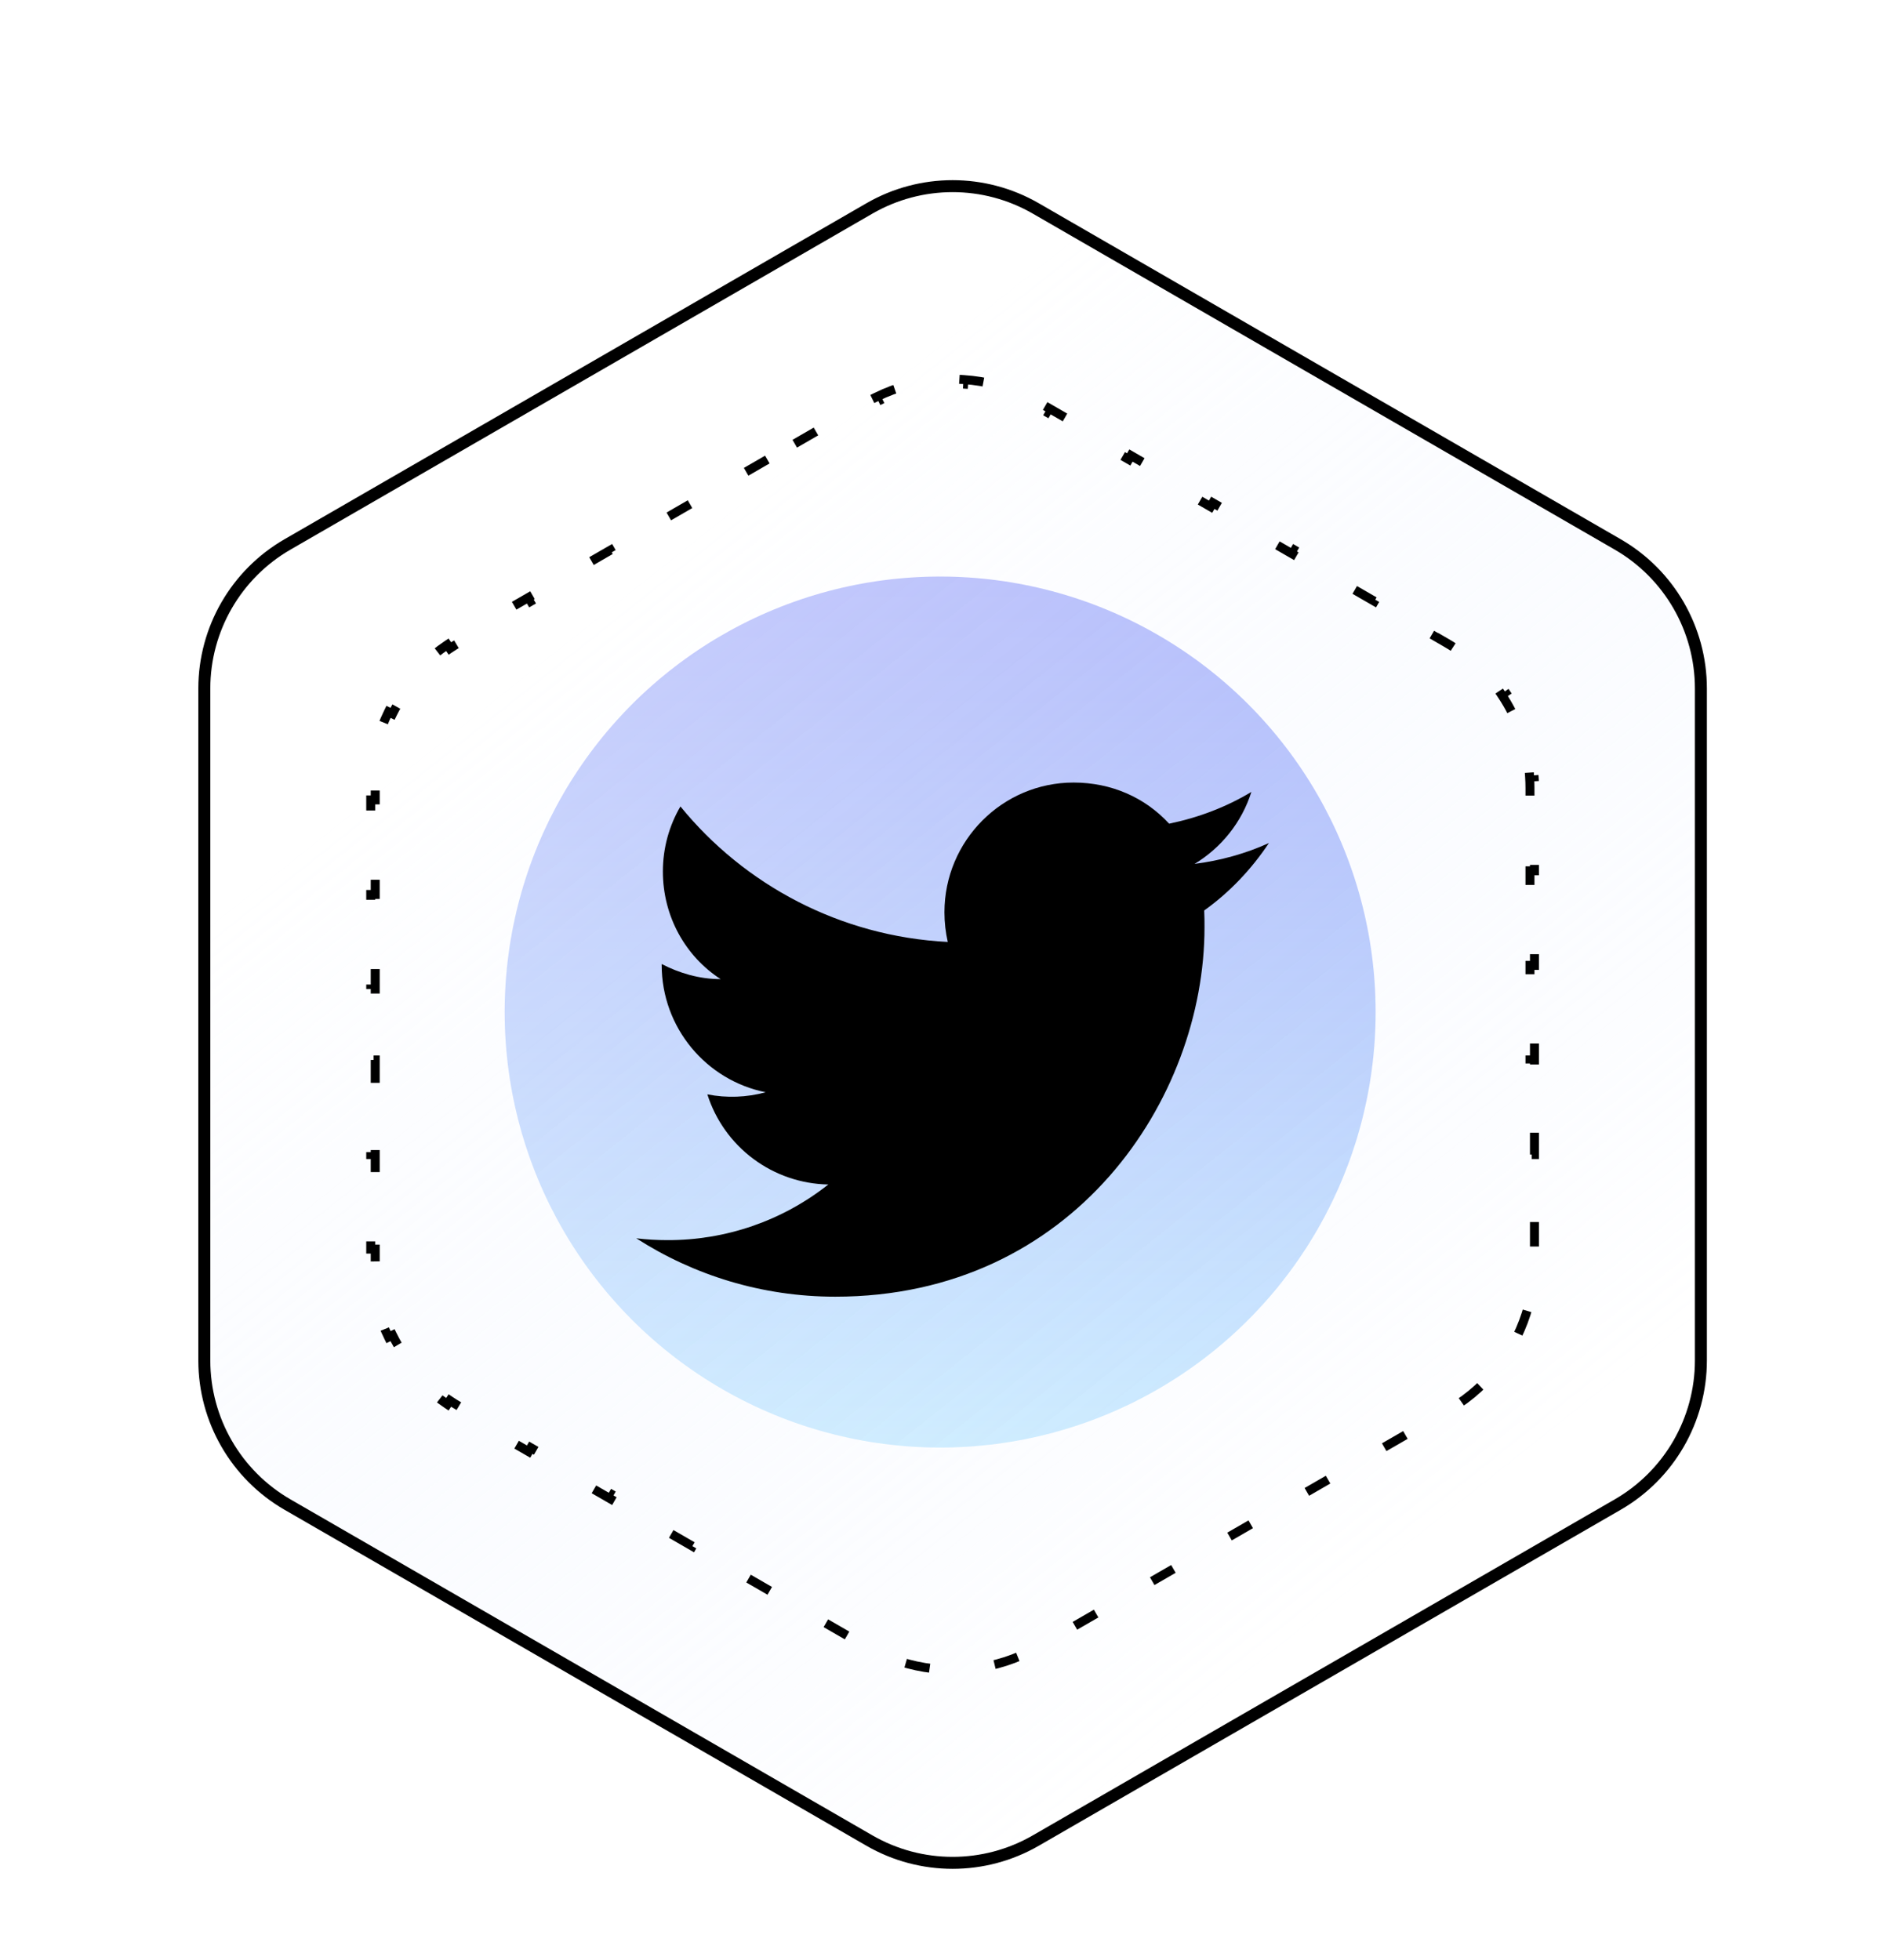
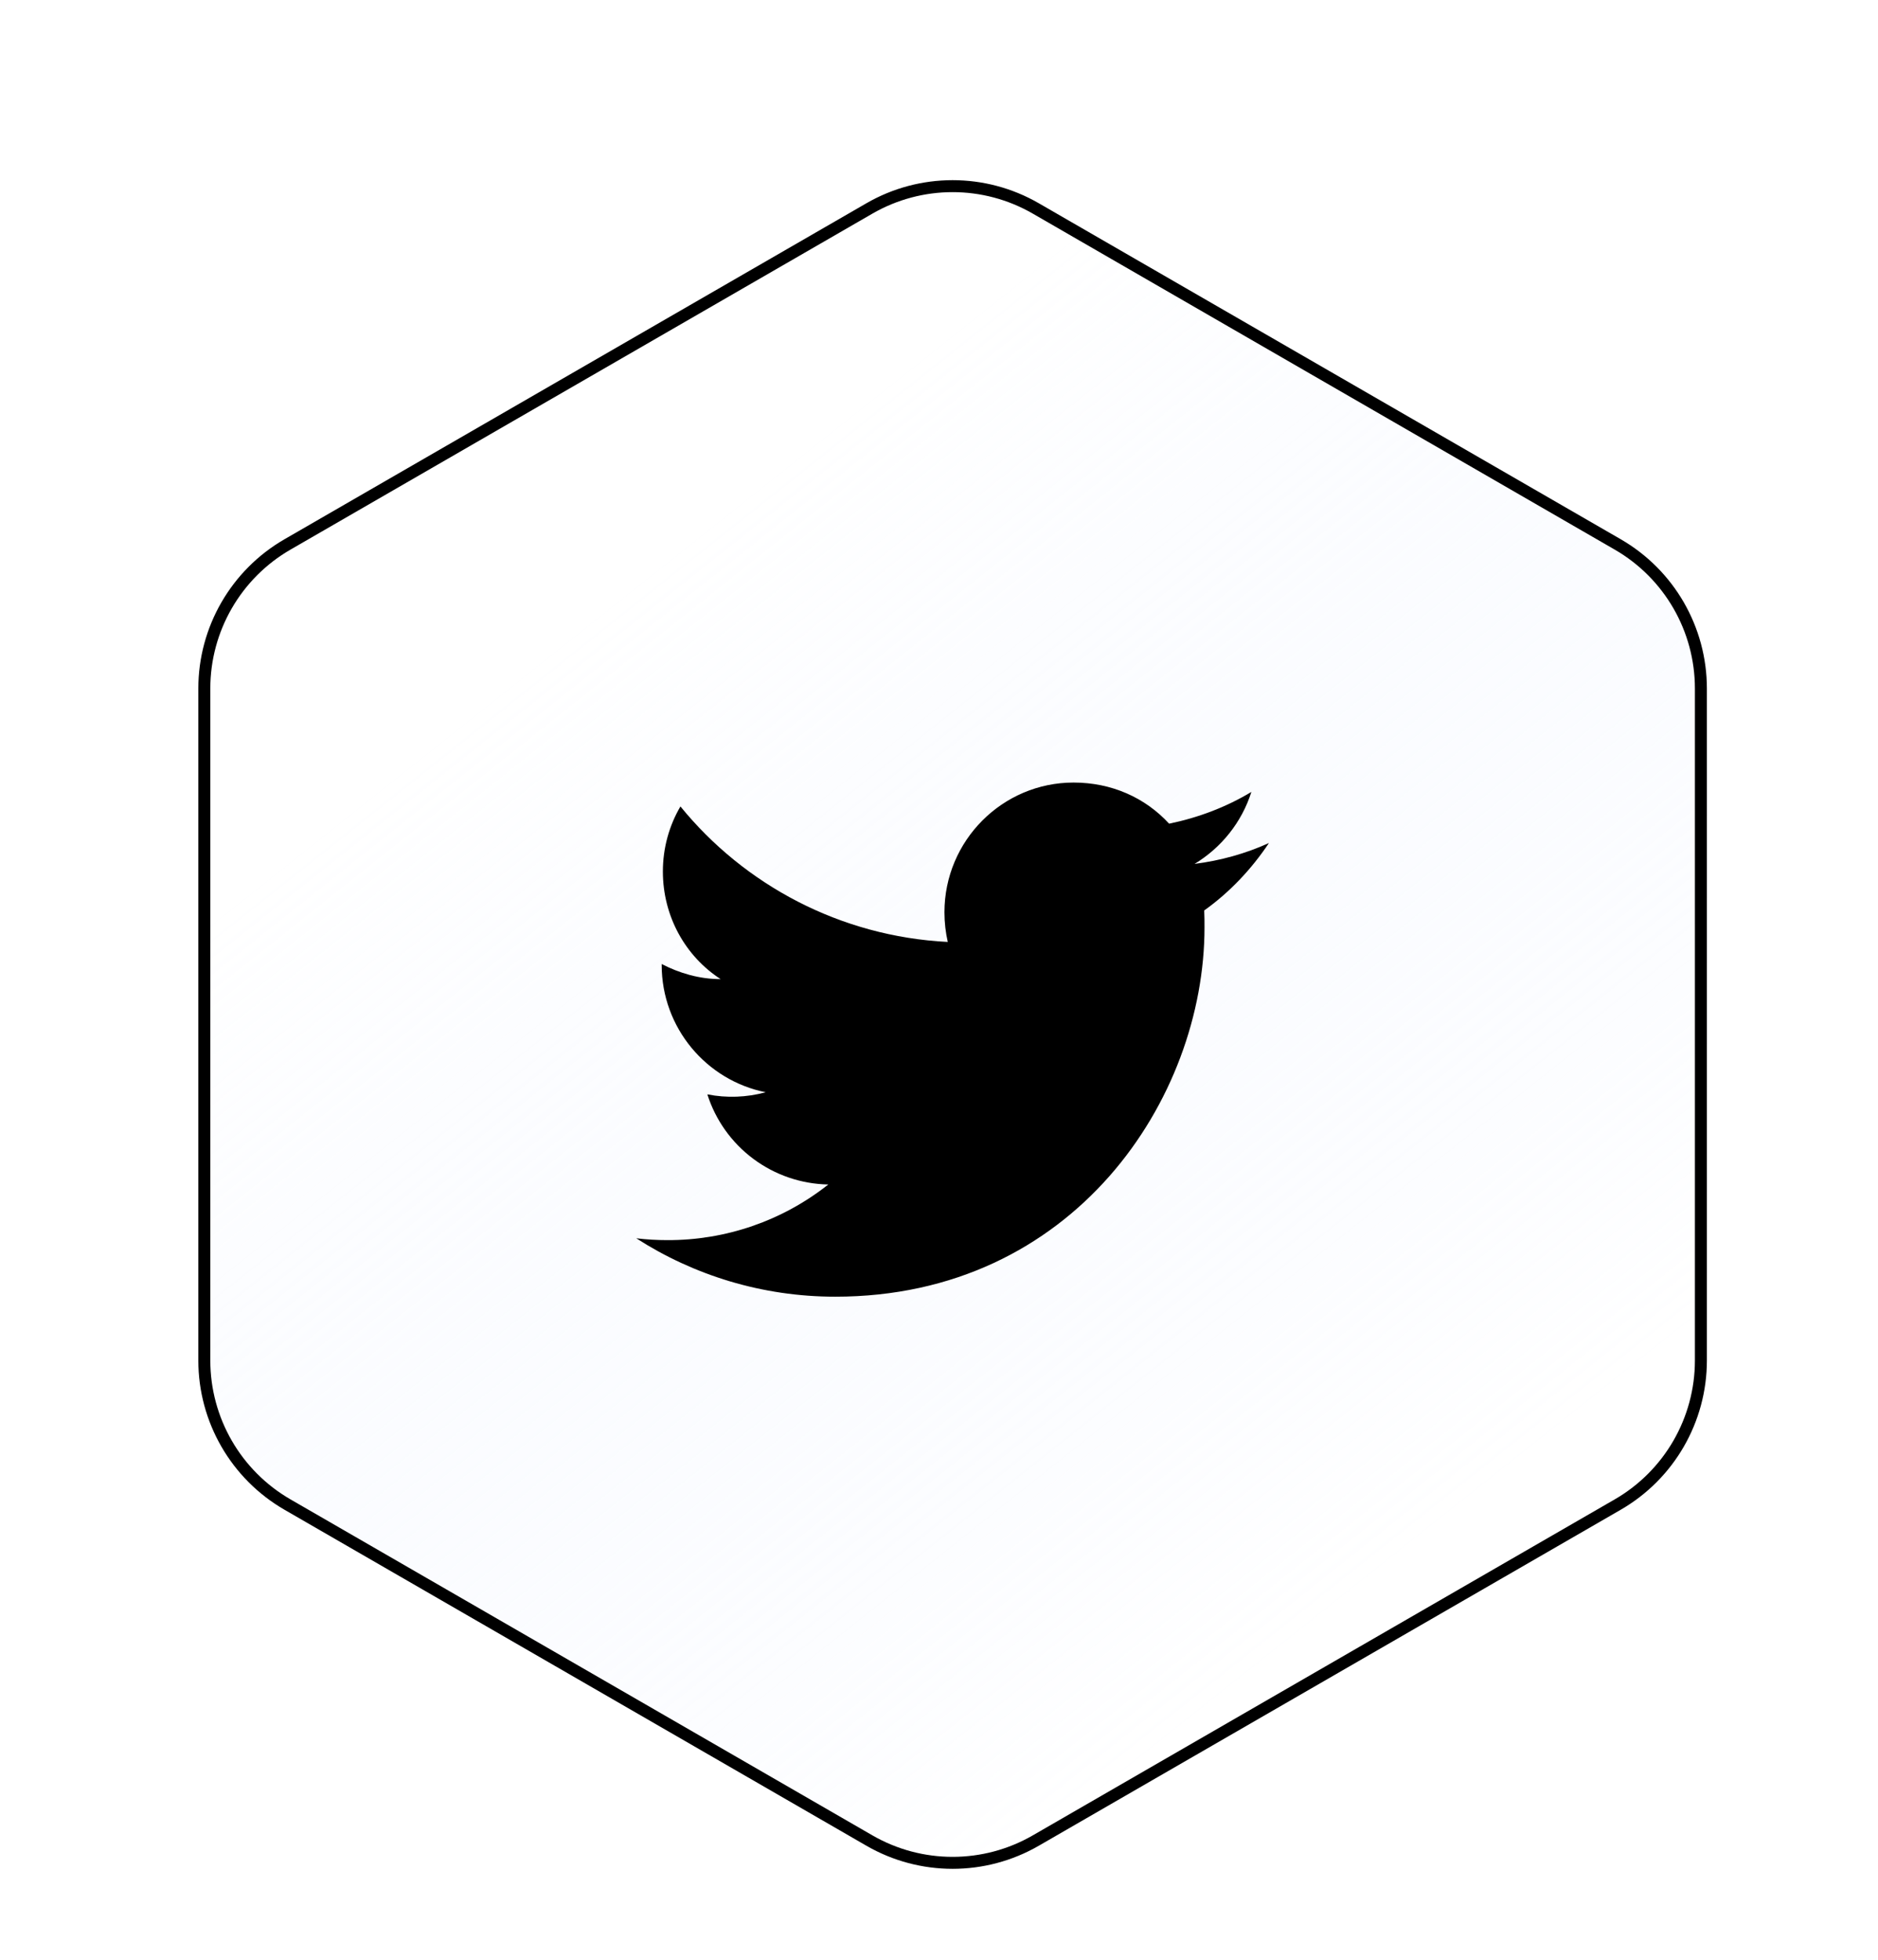
<svg xmlns="http://www.w3.org/2000/svg" width="69" height="72" viewBox="0 0 69 72" fill="none">
  <g filter="url(#filter0_d_11_1501)">
    <g filter="url(#filter1_f_11_1501)">
-       <circle cx="34.542" cy="34.543" r="16" fill="url(#paint0_linear_11_1501)" fill-opacity="0.5" />
-     </g>
+       </g>
    <g filter="url(#filter2_b_11_1501)">
      <path d="M31.833 4.828C33.793 3.697 36.207 3.697 38.167 4.828L59.546 17.172C61.506 18.303 62.713 20.394 62.713 22.657V47.343C62.713 49.606 61.506 51.697 59.546 52.828L38.167 65.171C36.207 66.303 33.793 66.303 31.833 65.171L10.454 52.828C8.494 51.697 7.287 49.606 7.287 47.343V22.657C7.287 20.394 8.494 18.303 10.454 17.172L31.833 4.828Z" fill="url(#paint1_linear_11_1501)" />
      <path d="M31.943 5.019C33.835 3.927 36.165 3.927 38.057 5.019L59.436 17.362C61.328 18.454 62.493 20.473 62.493 22.657V47.343C62.493 49.527 61.328 51.546 59.436 52.638L38.057 64.981C36.165 66.073 33.835 66.073 31.943 64.981L10.564 52.638C8.672 51.546 7.507 49.527 7.507 47.343V22.657C7.507 20.473 8.672 18.454 10.564 17.362L31.943 5.019Z" stroke="black" stroke-width="0.44" />
    </g>
-     <path d="M29.2 13.663L31.457 12.36L31.539 12.503L31.915 12.286C32.032 12.218 32.151 12.155 32.271 12.095L32.198 11.947C32.954 11.575 33.766 11.361 34.585 11.308L34.596 11.472C34.865 11.455 35.135 11.455 35.403 11.472L35.414 11.308C36.234 11.361 37.046 11.575 37.801 11.947L37.728 12.095C37.848 12.155 37.967 12.218 38.084 12.286L38.46 12.503L38.543 12.36L40.8 13.663L40.717 13.806L41.469 14.24L41.552 14.097L43.808 15.4L43.726 15.543L44.478 15.977L44.561 15.834L46.817 17.137L46.735 17.28L47.487 17.714L47.569 17.572L49.826 18.874L49.744 19.017L50.496 19.451L50.578 19.309L52.835 20.612L52.752 20.754L53.129 20.972C53.246 21.039 53.36 21.11 53.471 21.185L53.563 21.048C54.264 21.515 54.854 22.112 55.311 22.795L55.173 22.887C55.323 23.111 55.458 23.344 55.577 23.586L55.725 23.513C56.088 24.25 56.31 25.059 56.365 25.9L56.2 25.911C56.209 26.044 56.213 26.179 56.213 26.314V26.748H56.378V29.354H56.213V30.223H56.378V32.829H56.213V33.697H56.378V36.303H56.213V37.172H56.378V39.777H56.213V40.646H56.378V43.252H56.213V43.686C56.213 43.821 56.209 43.956 56.2 44.09L56.365 44.1C56.31 44.941 56.088 45.751 55.725 46.487L55.577 46.414C55.458 46.656 55.323 46.889 55.173 47.113L55.311 47.205C54.854 47.888 54.264 48.485 53.563 48.953L53.471 48.815C53.36 48.89 53.246 48.961 53.129 49.029L52.752 49.246L52.835 49.389L50.578 50.691L50.496 50.549L49.744 50.983L49.826 51.126L47.569 52.429L47.487 52.286L46.735 52.72L46.817 52.863L44.561 54.166L44.478 54.023L43.726 54.457L43.808 54.6L41.552 55.903L41.469 55.76L40.717 56.194L40.8 56.337L38.543 57.64L38.46 57.497L38.084 57.714C37.967 57.782 37.848 57.846 37.728 57.905L37.801 58.053C37.046 58.425 36.234 58.639 35.414 58.692L35.403 58.528C35.135 58.545 34.865 58.545 34.596 58.528L34.585 58.692C33.766 58.639 32.954 58.425 32.198 58.053L32.271 57.905C32.151 57.846 32.032 57.782 31.915 57.714L31.539 57.497L31.457 57.64L29.2 56.337L29.282 56.194L28.53 55.76L28.448 55.903L26.191 54.6L26.273 54.457L25.521 54.023L25.439 54.166L23.182 52.863L23.265 52.72L22.512 52.286L22.43 52.429L20.173 51.126L20.256 50.983L19.503 50.549L19.421 50.691L17.164 49.389L17.247 49.246L16.871 49.029C16.754 48.961 16.639 48.89 16.528 48.815L16.436 48.953C15.736 48.485 15.145 47.888 14.689 47.205L14.826 47.113C14.676 46.889 14.541 46.656 14.422 46.414L14.274 46.487C13.911 45.751 13.69 44.941 13.635 44.1L13.799 44.09C13.791 43.956 13.786 43.821 13.786 43.686V43.252H13.621V40.646H13.786V39.777H13.621V37.172H13.786V36.303H13.621V33.697H13.786V32.829H13.621V30.223H13.786V29.354H13.621V26.748H13.786V26.314C13.786 26.179 13.791 26.044 13.799 25.911L13.635 25.9C13.69 25.059 13.911 24.25 14.274 23.513L14.422 23.586C14.541 23.344 14.676 23.111 14.826 22.887L14.689 22.795C15.145 22.112 15.736 21.515 16.436 21.048L16.528 21.185C16.639 21.11 16.754 21.039 16.871 20.972L17.247 20.754L17.164 20.612L19.421 19.309L19.503 19.451L20.256 19.017L20.173 18.874L22.43 17.572L22.512 17.714L23.265 17.28L23.182 17.137L25.439 15.834L25.521 15.977L26.273 15.543L26.191 15.4L28.448 14.097L28.53 14.24L29.282 13.806L29.2 13.663Z" stroke="black" stroke-width="0.33" stroke-dasharray="0.9 2.71" />
    <path d="M46.622 28.333C45.766 28.722 44.844 28.978 43.889 29.1C44.866 28.511 45.622 27.578 45.977 26.456C45.055 27.011 44.033 27.4 42.955 27.622C42.077 26.667 40.844 26.111 39.444 26.111C36.833 26.111 34.7 28.244 34.7 30.878C34.7 31.256 34.744 31.622 34.822 31.967C30.866 31.767 27.344 29.867 25 26.989C24.589 27.689 24.355 28.511 24.355 29.378C24.355 31.033 25.189 32.5 26.477 33.333C25.689 33.333 24.955 33.111 24.311 32.778V32.811C24.311 35.122 25.955 37.056 28.133 37.489C27.434 37.68 26.7 37.707 25.989 37.567C26.29 38.514 26.881 39.343 27.679 39.937C28.476 40.531 29.439 40.86 30.433 40.878C28.748 42.212 26.66 42.932 24.511 42.922C24.133 42.922 23.755 42.9 23.377 42.855C25.489 44.211 28 45 30.689 45C39.444 45 44.255 37.733 44.255 31.433C44.255 31.222 44.255 31.022 44.244 30.811C45.177 30.144 45.977 29.3 46.622 28.333Z" fill="black" />
  </g>
  <defs>
    <filter id="filter0_d_11_1501" x="4.648" y="3.98" width="60.704" height="67.319" filterUnits="userSpaceOnUse" color-interpolation-filters="sRGB">
      <feFlood flood-opacity="0" result="BackgroundImageFix" />
      <feColorMatrix in="SourceAlpha" type="matrix" values="0 0 0 0 0 0 0 0 0 0 0 0 0 0 0 0 0 0 127 0" result="hardAlpha" />
      <feOffset dy="2.639" />
      <feGaussianBlur stdDeviation="1.32" />
      <feComposite in2="hardAlpha" operator="out" />
      <feColorMatrix type="matrix" values="0 0 0 0 0.933 0 0 0 0 0.965 0 0 0 0 1 0 0 0 1 0" />
      <feBlend mode="normal" in2="BackgroundImageFix" result="effect1_dropShadow_11_1501" />
      <feBlend mode="normal" in="SourceGraphic" in2="effect1_dropShadow_11_1501" result="shape" />
    </filter>
    <filter id="filter1_f_11_1501" x="0.445" y="0.446" width="68.194" height="68.194" filterUnits="userSpaceOnUse" color-interpolation-filters="sRGB">
      <feFlood flood-opacity="0" result="BackgroundImageFix" />
      <feBlend mode="normal" in="SourceGraphic" in2="BackgroundImageFix" result="shape" />
      <feGaussianBlur stdDeviation="9.049" result="effect1_foregroundBlur_11_1501" />
    </filter>
    <filter id="filter2_b_11_1501" x="0.048" y="-3.259" width="69.903" height="76.518" filterUnits="userSpaceOnUse" color-interpolation-filters="sRGB">
      <feFlood flood-opacity="0" result="BackgroundImageFix" />
      <feGaussianBlur in="BackgroundImageFix" stdDeviation="3.619" />
      <feComposite in2="SourceAlpha" operator="in" result="effect1_backgroundBlur_11_1501" />
      <feBlend mode="normal" in="SourceGraphic" in2="effect1_backgroundBlur_11_1501" result="shape" />
    </filter>
    <linearGradient id="paint0_linear_11_1501" x1="34.542" y1="18.543" x2="34.542" y2="50.543" gradientUnits="userSpaceOnUse">
      <stop stop-color="#4758F5" />
      <stop offset="1" stop-color="#9BDBFF" />
    </linearGradient>
    <linearGradient id="paint1_linear_11_1501" x1="16.714" y1="24.029" x2="45.057" y2="59.686" gradientUnits="userSpaceOnUse">
      <stop stop-color="white" stop-opacity="0.38" />
      <stop offset="1" stop-color="#D2E0FE" stop-opacity="0" />
    </linearGradient>
  </defs>
</svg>